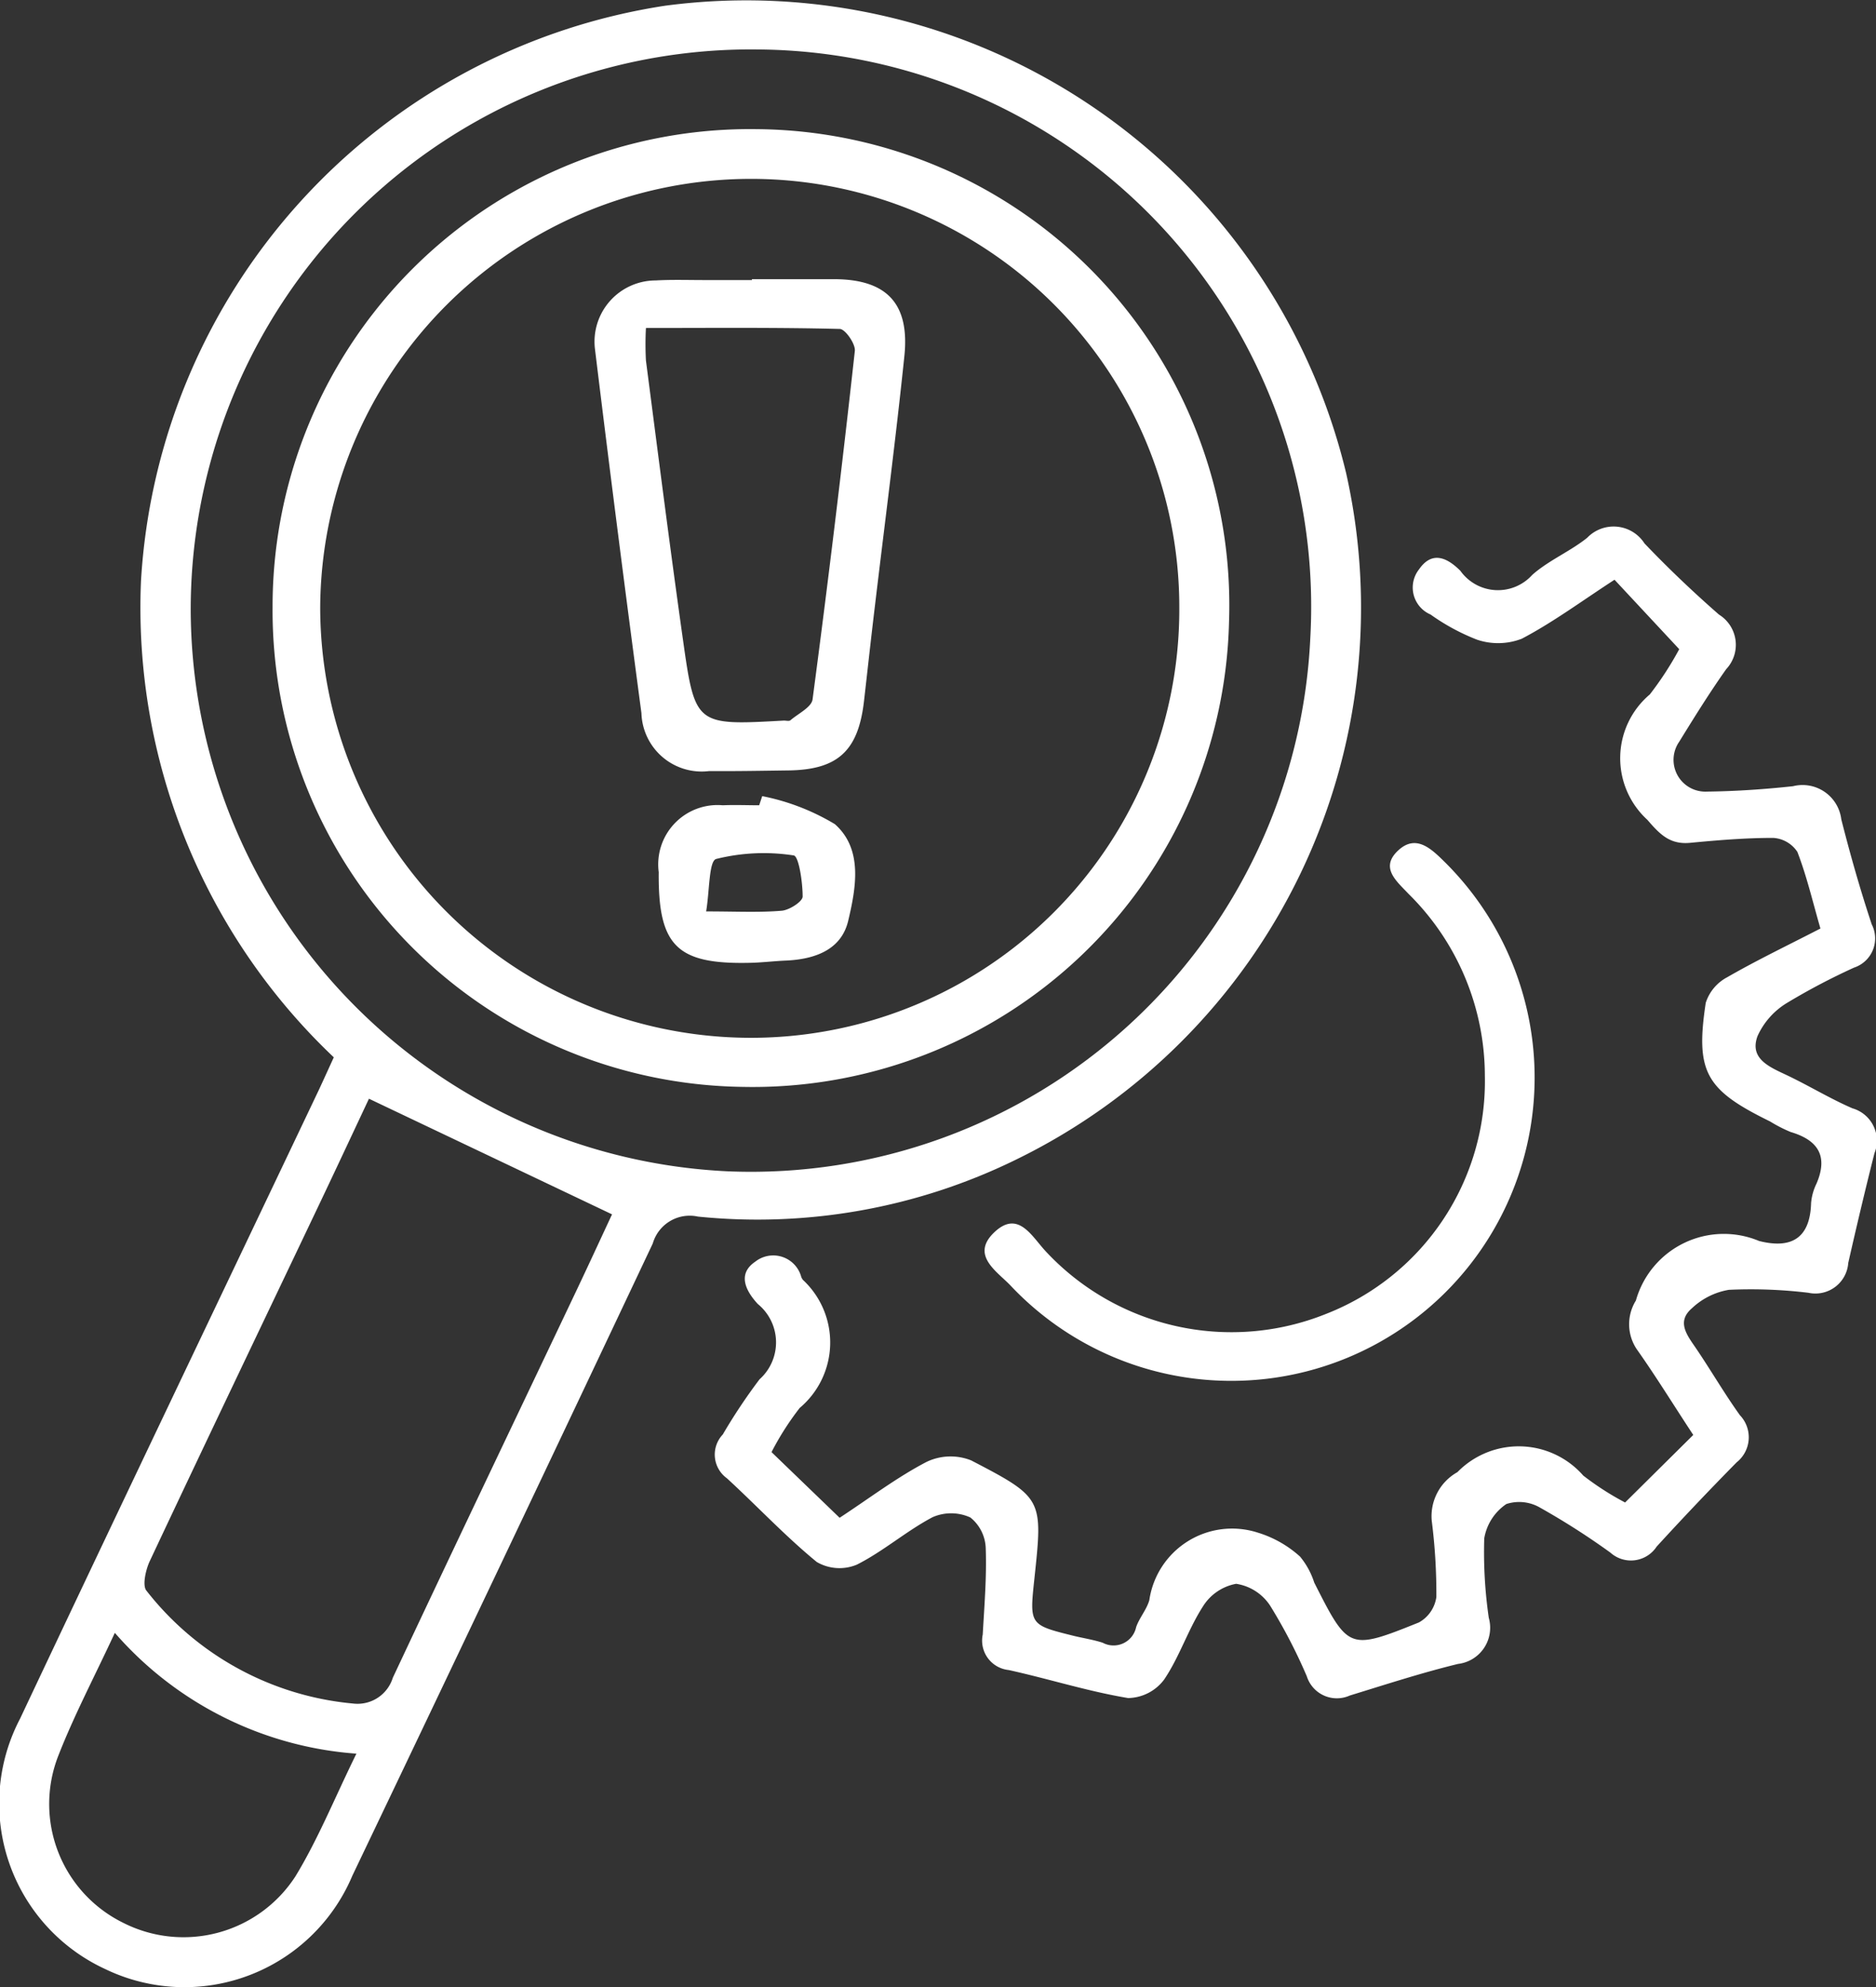
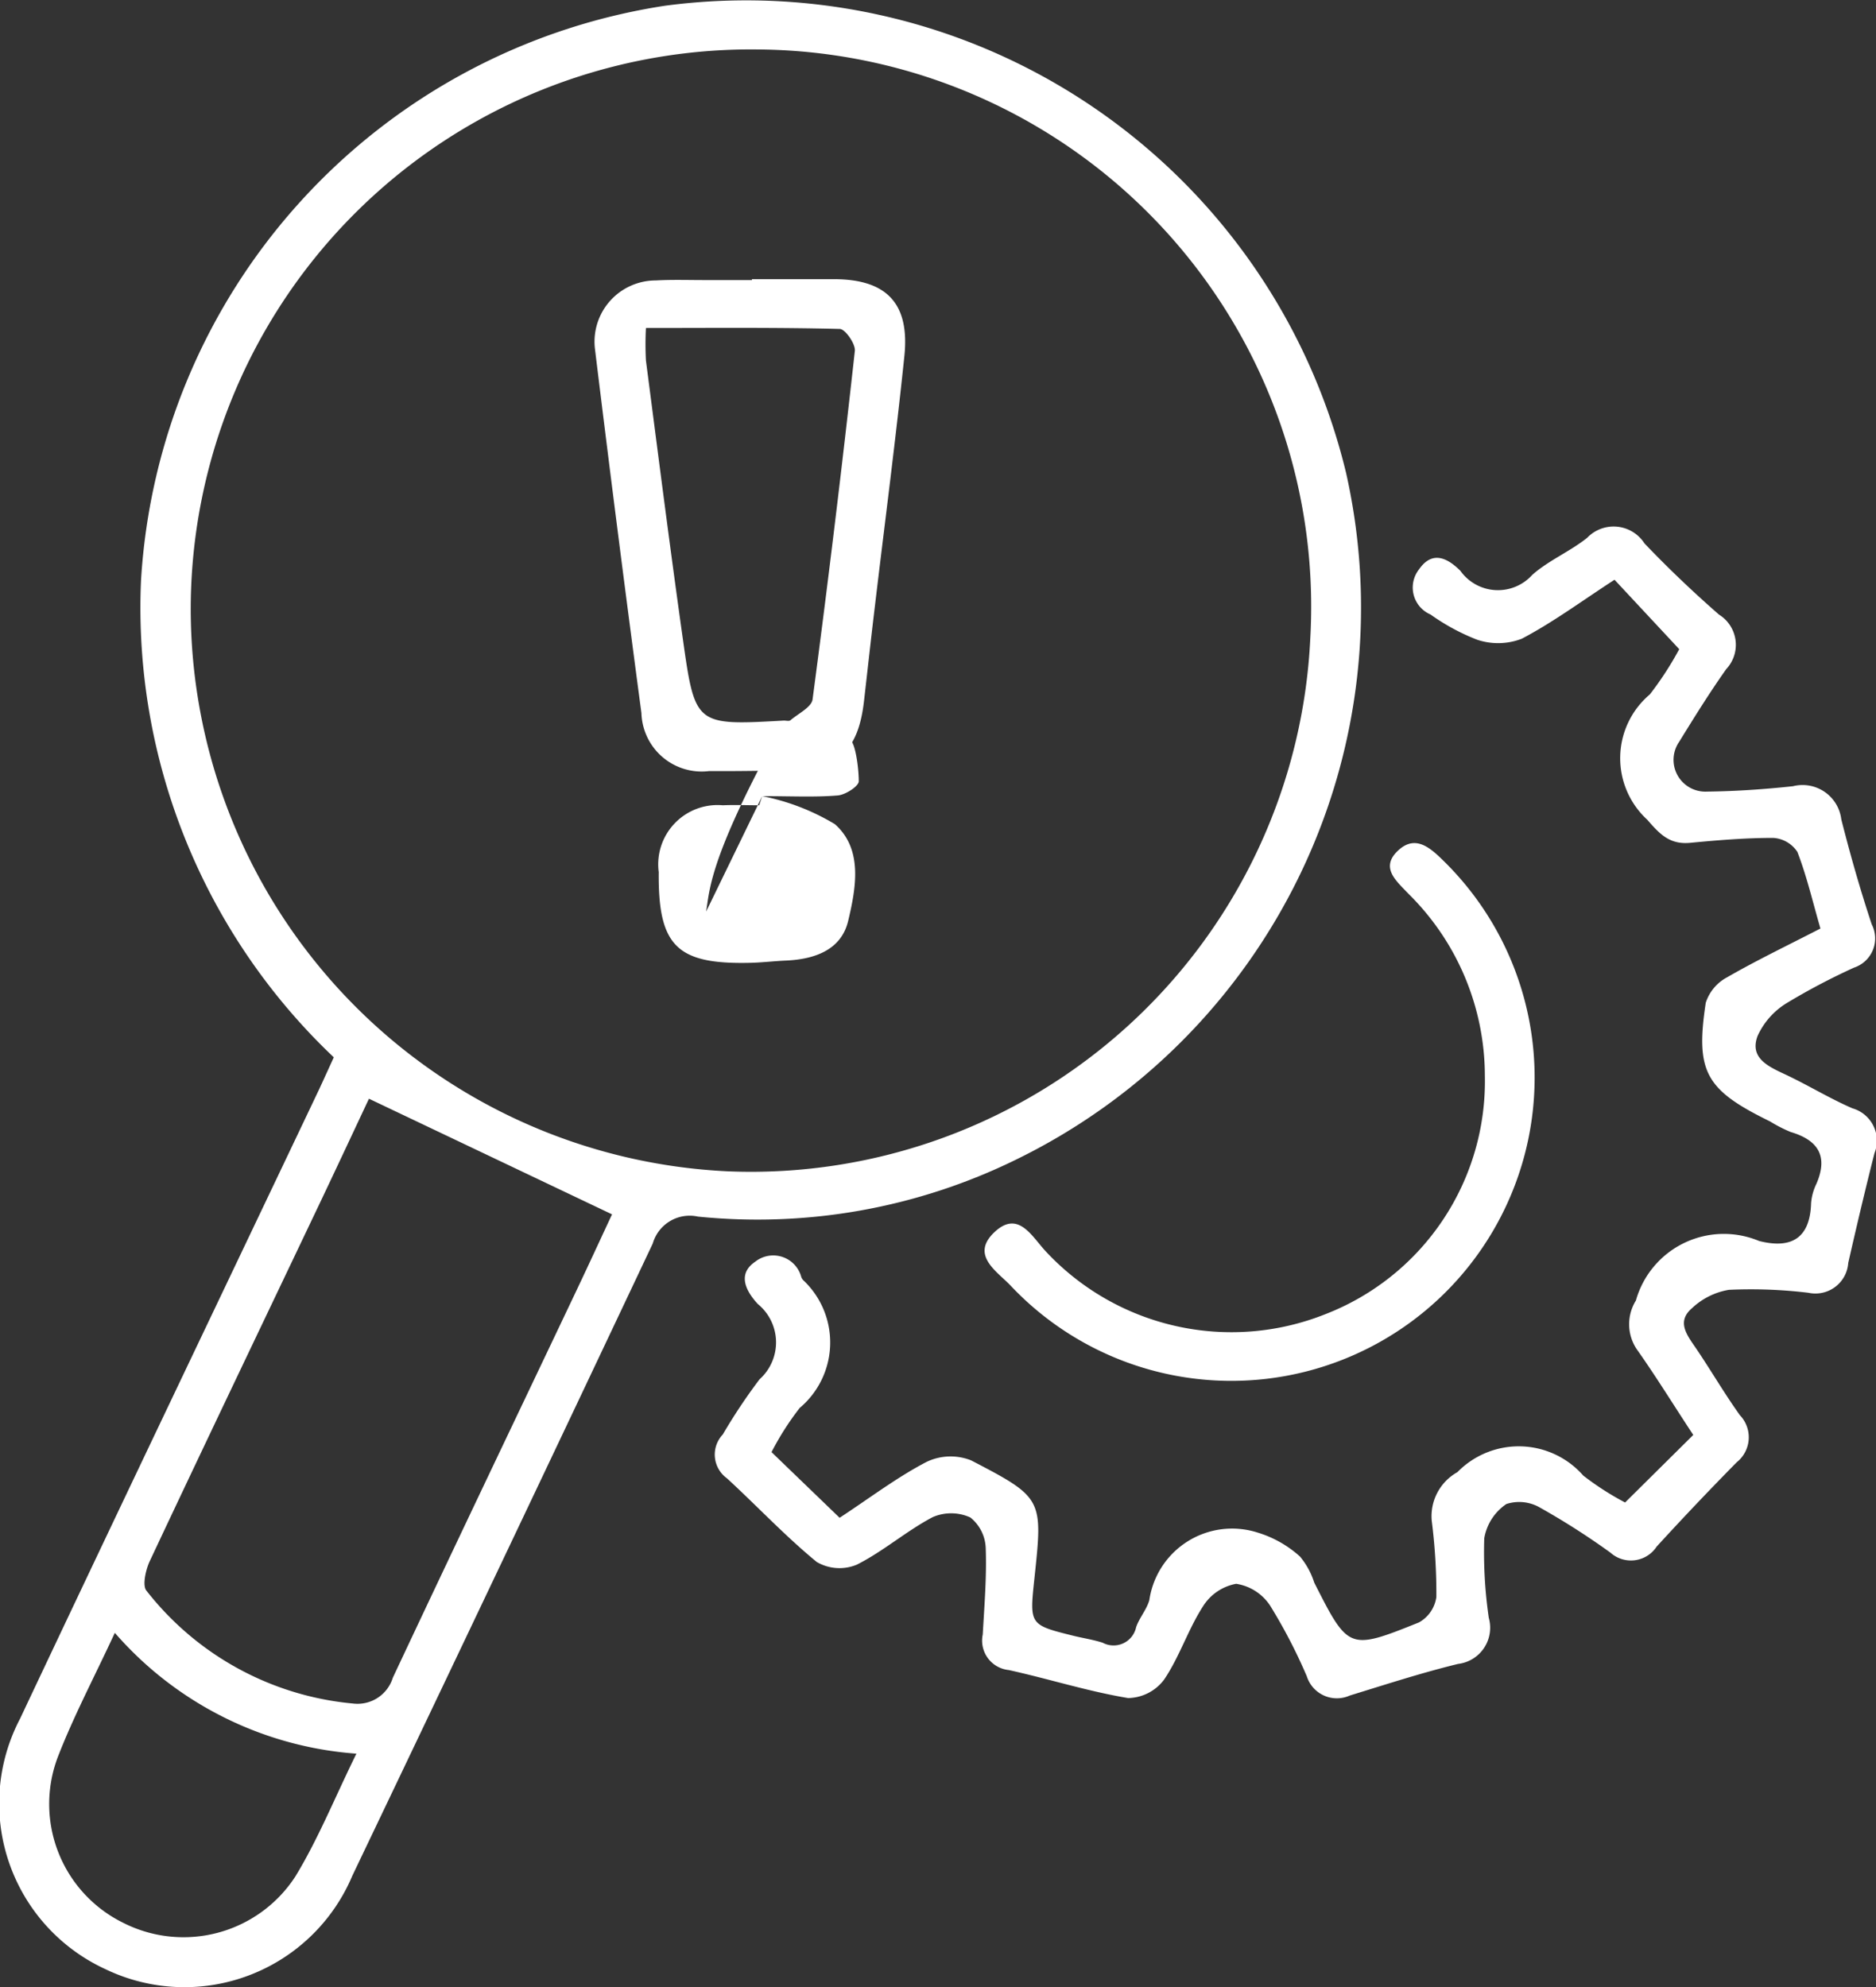
<svg xmlns="http://www.w3.org/2000/svg" viewBox="0 0 48.816 51.71" height="51.71" width="48.816">
  <rect x="0" y="0" width="48.816" height="51.71" fill="#333333" stroke="none" />
  <g transform="translate(69.119 -1068.713)" id="troubleshooting-icon">
    <path fill="#fff" d="M-60.433,1096.227a16.119,16.119,0,0,1-5.017-12.4,16.1,16.1,0,0,1,13.637-14.965,16.055,16.055,0,0,1,17.721,12.158,15.98,15.98,0,0,1-8.587,17.868,15.282,15.282,0,0,1-8.28,1.483,1,1,0,0,0-1.174.7q-3.889,8.235-7.817,16.451a4.742,4.742,0,0,1-6.436,2.428,4.747,4.747,0,0,1-2.21-6.515c2.577-5.464,5.185-10.915,7.779-16.371C-60.694,1096.8-60.576,1096.537-60.433,1096.227Zm-3.723-11.733a14.664,14.664,0,0,0,13.994,14.7,14.572,14.572,0,0,0,15.139-13.881A14.5,14.5,0,0,0-49.423,1070,14.576,14.576,0,0,0-64.156,1084.494Zm4.638,12.81c-.39.829-.847,1.809-1.312,2.786-1.469,3.087-2.946,6.17-4.4,9.264-.1.223-.191.63-.074.757a7.71,7.71,0,0,0,5.367,2.931.961.961,0,0,0,1.039-.669c1.575-3.355,3.175-6.7,4.765-10.048.341-.718.673-1.44.94-2.012Zm-.327,17.043a9.213,9.213,0,0,1-6.286-3.144c-.533,1.15-1.072,2.168-1.485,3.235a3.444,3.444,0,0,0,1.7,4.309,3.469,3.469,0,0,0,4.485-1.208C-60.841,1116.57-60.411,1115.5-59.845,1114.347Z" data-name="Path 2267" id="Path_2267" />
    <path fill="#fff" transform="translate(-51.86 -38.255)" d="M4.589,1146.464c.808-.531,1.5-1.058,2.264-1.455a1.448,1.448,0,0,1,1.158-.039c1.879.976,1.867,1,1.646,3.08-.128,1.2-.128,1.2,1.022,1.486.251.061.509.1.755.179a.6.6,0,0,0,.871-.407c.084-.242.271-.451.343-.7a2.177,2.177,0,0,1,2.822-1.758,2.893,2.893,0,0,1,1.1.624,2.019,2.019,0,0,1,.369.676c.89,1.756.9,1.77,2.725,1.037a.9.9,0,0,0,.453-.661,14.98,14.98,0,0,0-.12-1.983,1.312,1.312,0,0,1,.667-1.266,2.232,2.232,0,0,1,3.276.089,7.416,7.416,0,0,0,1.088.7l1.774-1.758c-.5-.757-.961-1.51-1.471-2.231a1.167,1.167,0,0,1-.022-1.266,2.377,2.377,0,0,1,3.206-1.55c.832.212,1.328-.065,1.353-.989a1.407,1.407,0,0,1,.139-.5c.31-.719.045-1.135-.671-1.347a3.723,3.723,0,0,1-.536-.275c-1.674-.819-1.946-1.284-1.673-3.087a1.149,1.149,0,0,1,.556-.664c.769-.443,1.573-.828,2.428-1.269-.2-.69-.355-1.36-.6-1.994a.811.811,0,0,0-.631-.364c-.719,0-1.439.059-2.156.128-.528.051-.787-.216-1.118-.6a2.172,2.172,0,0,1,.065-3.261,8.505,8.505,0,0,0,.766-1.178l-1.684-1.807c-.866.563-1.607,1.113-2.415,1.536a1.712,1.712,0,0,1-1.162.024,5.52,5.52,0,0,1-1.21-.655.764.764,0,0,1-.3-1.175c.321-.464.7-.34,1.077.039a1.2,1.2,0,0,0,1.869.105c.426-.378.982-.607,1.43-.966a.954.954,0,0,1,1.491.147c.616.646,1.266,1.264,1.938,1.852a.925.925,0,0,1,.188,1.42c-.432.611-.828,1.248-1.221,1.886a.827.827,0,0,0,.717,1.3c.748-.008,1.5-.06,2.242-.14a1.016,1.016,0,0,1,1.257.862c.233.919.493,1.834.792,2.733a.8.8,0,0,1-.459,1.125,17.011,17.011,0,0,0-1.754.924,1.944,1.944,0,0,0-.759.859c-.207.562.263.782.7.987.6.279,1.165.63,1.77.892a.877.877,0,0,1,.573,1.168c-.24.948-.465,1.9-.682,2.855a.857.857,0,0,1-1.036.777,12.451,12.451,0,0,0-2.071-.077,1.844,1.844,0,0,0-.958.477c-.418.357-.122.712.109,1.053.387.572.735,1.172,1.137,1.733a.831.831,0,0,1-.083,1.224q-1.062,1.078-2.083,2.194a.8.8,0,0,1-1.206.156,19.158,19.158,0,0,0-1.818-1.163,1.081,1.081,0,0,0-.888-.1,1.35,1.35,0,0,0-.575.894,11.864,11.864,0,0,0,.118,2.067.948.948,0,0,1-.8,1.2c-.949.231-1.881.535-2.816.822a.82.82,0,0,1-1.119-.5,13.845,13.845,0,0,0-.954-1.838,1.289,1.289,0,0,0-.885-.569,1.293,1.293,0,0,0-.866.592c-.386.6-.609,1.312-1.008,1.9a1.194,1.194,0,0,1-.937.481c-1.047-.174-2.067-.5-3.106-.729a.77.77,0,0,1-.677-.924c.042-.748.105-1.5.078-2.246a1.069,1.069,0,0,0-.4-.8,1.206,1.206,0,0,0-.982-.008c-.685.361-1.283.889-1.973,1.236a1.172,1.172,0,0,1-1.042-.07c-.822-.674-1.554-1.458-2.339-2.179a.76.76,0,0,1-.106-1.139,14.6,14.6,0,0,1,.957-1.436,1.289,1.289,0,0,0-.046-1.959c-.339-.367-.521-.793-.068-1.1a.755.755,0,0,1,1.2.4.318.318,0,0,0,.044.074,2.225,2.225,0,0,1-.086,3.331,7.358,7.358,0,0,0-.733,1.149Z" data-name="Path 2268" id="Path_2268" />
    <path fill="#fff" transform="translate(-71.499 -61.224)" d="M41.018,1157.93a6.66,6.66,0,0,0-1.982-4.729c-.326-.344-.759-.691-.264-1.142.449-.409.835-.052,1.181.289A7.893,7.893,0,1,1,28.685,1163.4c-.348-.374-1.081-.8-.414-1.413.605-.553.949.109,1.309.5a6.6,6.6,0,0,0,7.292,1.646A6.5,6.5,0,0,0,41.018,1157.93Z" data-name="Path 2269" id="Path_2269" />
-     <path fill="#fff" transform="translate(-19.793 -9.381)" d="M-42.233,1093.876a12.422,12.422,0,0,1,12.6-12.421,12.39,12.39,0,0,1,12.288,12.819A12.4,12.4,0,0,1-30,1106.377,12.4,12.4,0,0,1-42.233,1093.876Zm23.594.033a11.144,11.144,0,0,0-11.066-11.16A11.215,11.215,0,0,0-40.994,1093.9a11.212,11.212,0,0,0,11.236,11.2A11.147,11.147,0,0,0-18.639,1093.909Z" data-name="Path 2270" id="Path_2270" />
    <path fill="#fff" transform="translate(-43.153 -20.269)" d="M-6.4,1096.247c.719,0,1.439,0,2.158,0,1.349.008,1.951.634,1.809,2-.225,2.171-.509,4.336-.766,6.5-.1.828-.19,1.656-.285,2.483-.149,1.291-.681,1.781-1.957,1.8-.691.009-1.381.022-2.072.017a1.569,1.569,0,0,1-1.762-1.508q-.632-4.741-1.211-9.489a1.593,1.593,0,0,1,1.584-1.77c.43-.025.863-.009,1.295-.01.4,0,.805,0,1.208,0Zm-2.758,1.27a8,8,0,0,0,0,.846c.315,2.422.622,4.844.963,7.262.315,2.239.332,2.236,2.628,2.108.058,0,.135.021.169-.008.2-.173.549-.339.576-.543q.6-4.528,1.1-9.068c.02-.182-.25-.569-.391-.572C-5.771,1097.5-7.43,1097.517-9.162,1097.517Z" data-name="Path 2271" id="Path_2271" />
-     <path fill="#fff" transform="translate(-47.836 -57.815)" d="M-1.449,1147.245a5.861,5.861,0,0,1,1.89.729c.738.652.549,1.664.347,2.516-.18.759-.872,1-1.617,1.034-.315.013-.63.053-.945.059-1.9.042-2.386-.441-2.368-2.36a1.544,1.544,0,0,1,1.667-1.74c.315-.014.631,0,.947,0Zm-1.46,3c.777,0,1.376.032,1.968-.018.2-.017.544-.24.544-.369,0-.374-.1-1.054-.234-1.07a5.11,5.11,0,0,0-2.02.093C-2.838,1148.942-2.818,1149.713-2.909,1150.25Z" data-name="Path 2272" id="Path_2272" />
+     <path fill="#fff" transform="translate(-47.836 -57.815)" d="M-1.449,1147.245a5.861,5.861,0,0,1,1.89.729c.738.652.549,1.664.347,2.516-.18.759-.872,1-1.617,1.034-.315.013-.63.053-.945.059-1.9.042-2.386-.441-2.368-2.36a1.544,1.544,0,0,1,1.667-1.74c.315-.014.631,0,.947,0Zc.777,0,1.376.032,1.968-.018.2-.017.544-.24.544-.369,0-.374-.1-1.054-.234-1.07a5.11,5.11,0,0,0-2.02.093C-2.838,1148.942-2.818,1149.713-2.909,1150.25Z" data-name="Path 2272" id="Path_2272" />
  </g>
</svg>